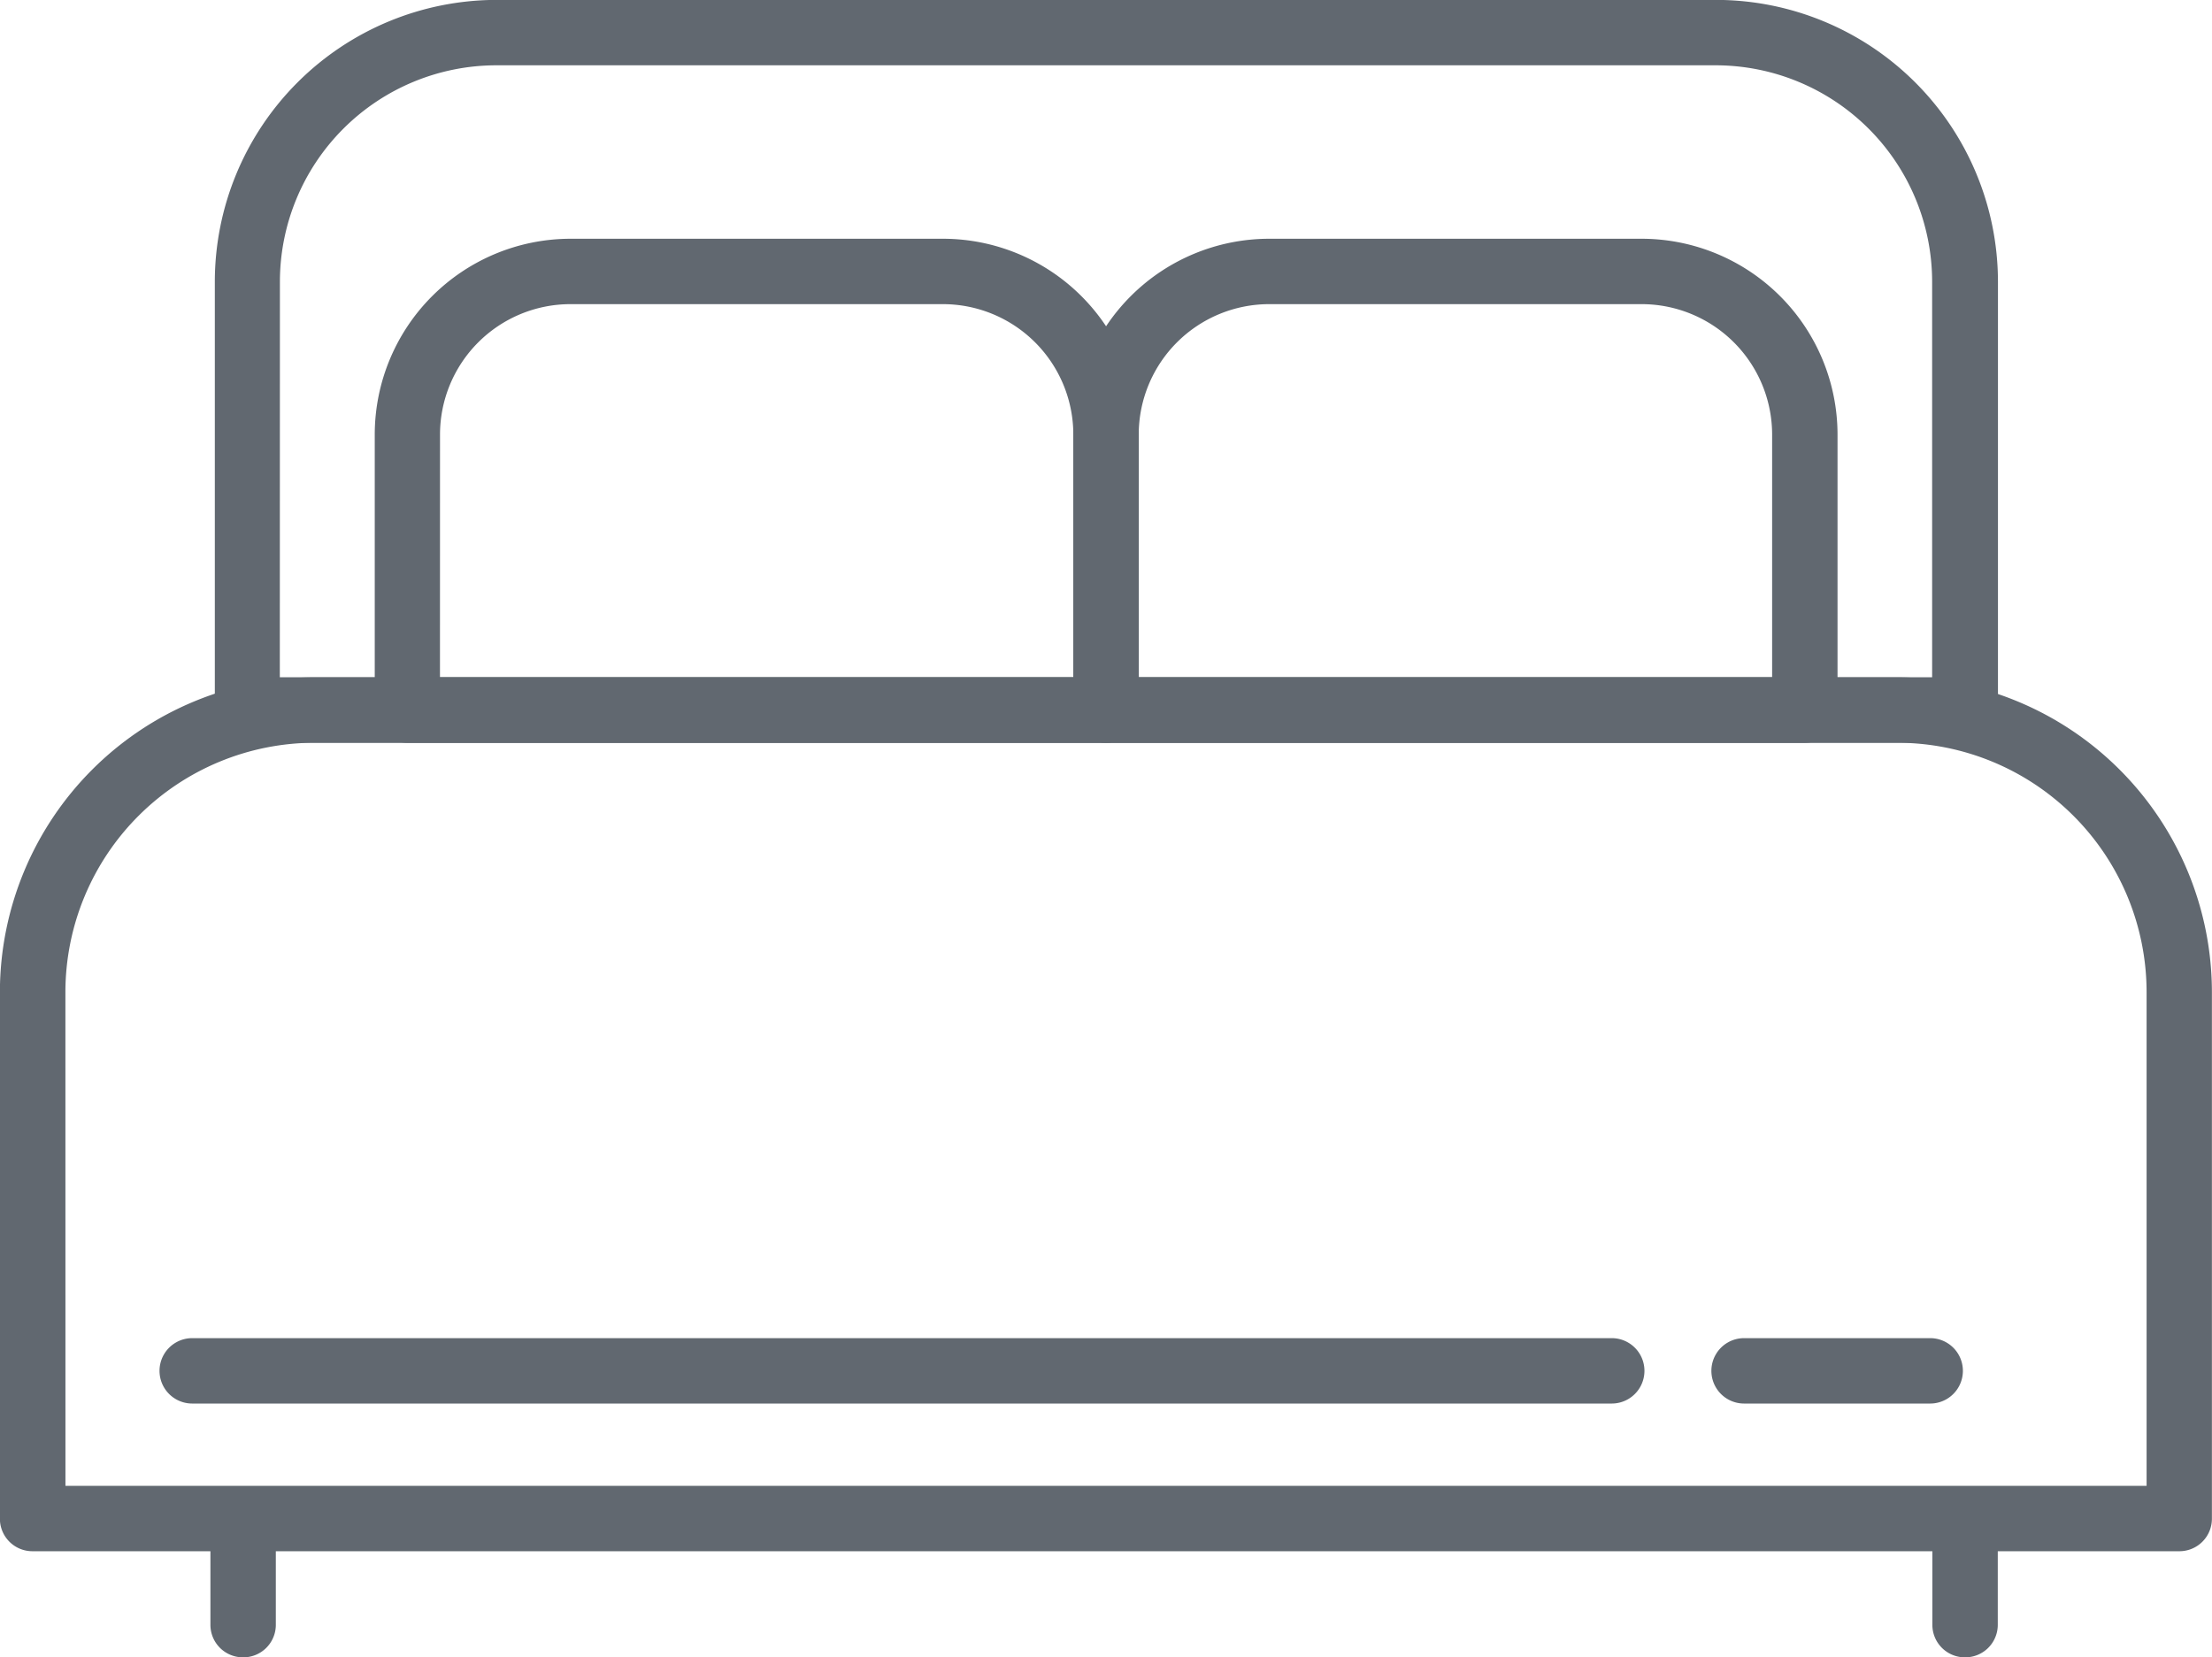
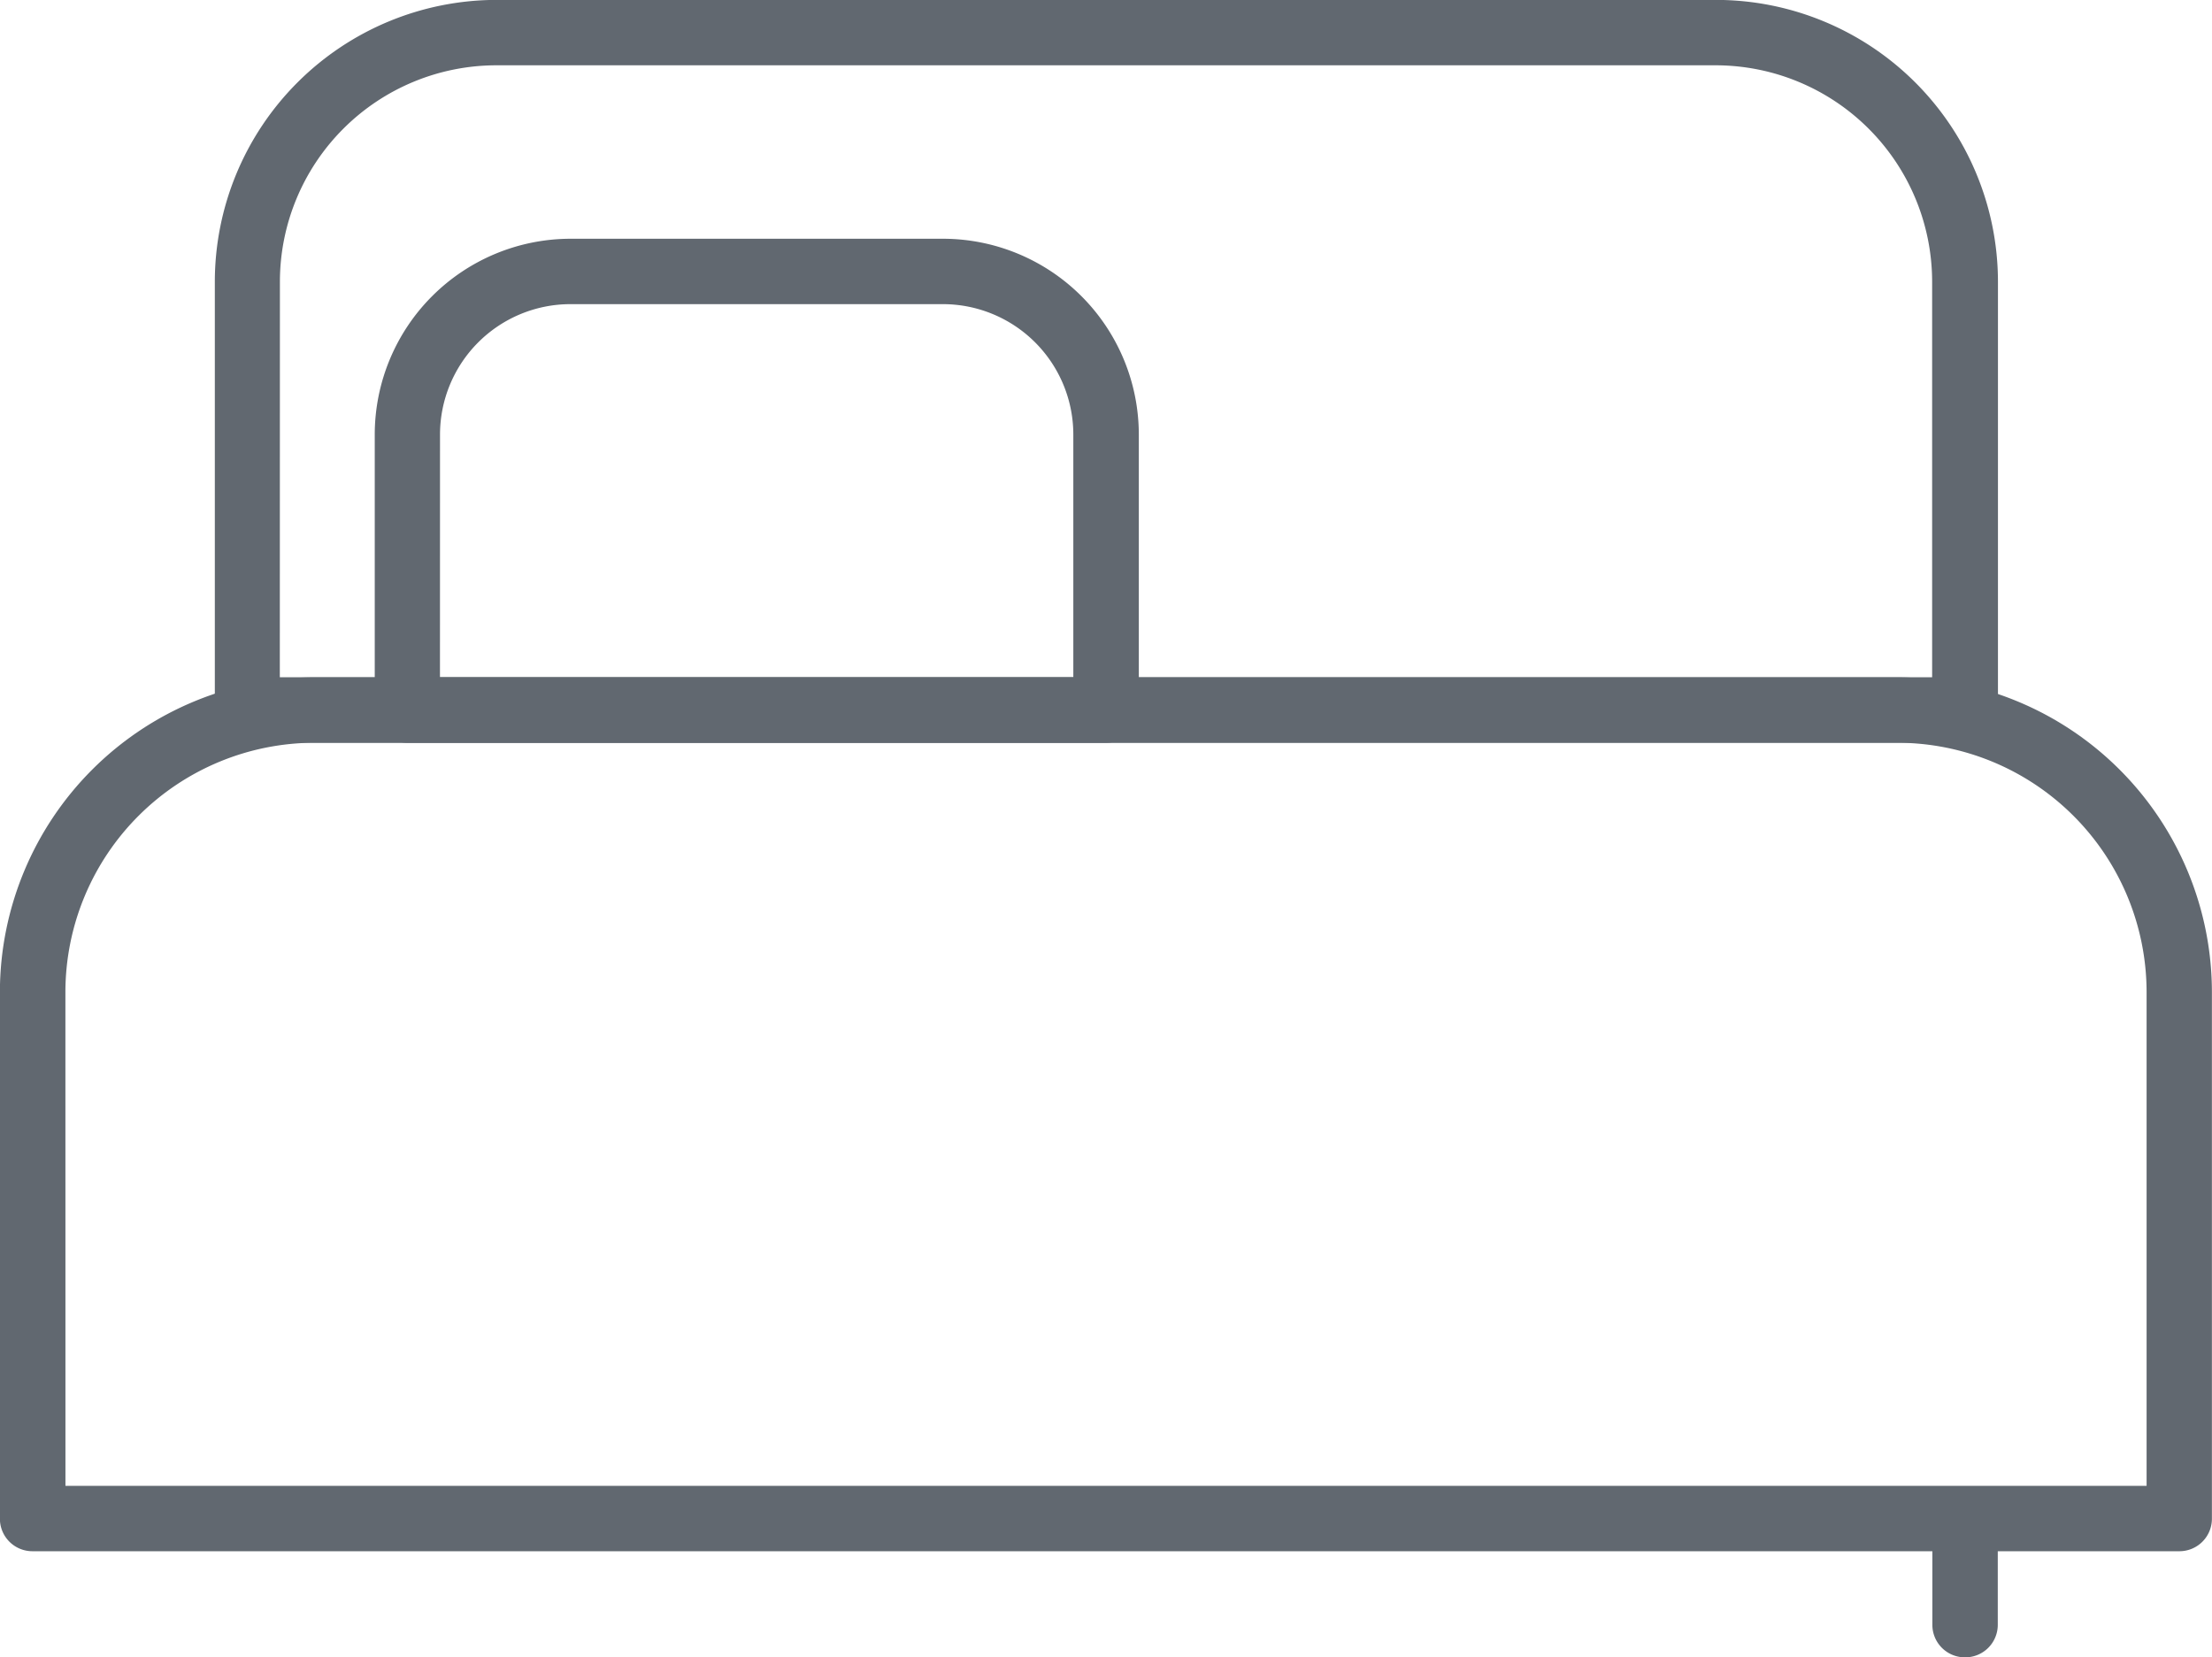
<svg xmlns="http://www.w3.org/2000/svg" width="47.652" height="35.708" viewBox="0 0 47.652 35.708">
  <g id="Gruppe_1026" data-name="Gruppe 1026" transform="translate(-263.797 -297.099)">
    <g id="Gruppe_799" data-name="Gruppe 799" transform="translate(263.797 297.099)">
      <g id="Gruppe_787" data-name="Gruppe 787" transform="translate(4.621)">
        <g id="Gruppe_786" data-name="Gruppe 786">
          <path id="Pfad_809" data-name="Pfad 809" d="M304.275,313.1h-37a.7.7,0,0,1-.7-.705v-9.228a6.076,6.076,0,0,1,6.07-6.07h26.273a6.077,6.077,0,0,1,6.07,6.07V312.4A.7.7,0,0,1,304.275,313.1Zm-36.3-1.409h35.595v-8.524a4.666,4.666,0,0,0-4.661-4.661H272.638a4.665,4.665,0,0,0-4.661,4.661Z" transform="translate(-266.568 -297.099)" fill="#616870" />
        </g>
      </g>
      <g id="Gruppe_792" data-name="Gruppe 792" transform="translate(8.069 5.146)">
        <g id="Gruppe_789" data-name="Gruppe 789">
          <g id="Gruppe_788" data-name="Gruppe 788">
            <path id="Pfad_810" data-name="Pfad 810" d="M284.394,311.042H269.34a.7.7,0,0,1-.7-.705V304.4a4.222,4.222,0,0,1,4.217-4.217h8.027A4.222,4.222,0,0,1,285.1,304.4v5.935A.7.7,0,0,1,284.394,311.042Zm-14.349-1.409h13.644V304.4a2.811,2.811,0,0,0-2.808-2.808h-8.027a2.811,2.811,0,0,0-2.808,2.808Z" transform="translate(-268.636 -300.185)" fill="#616870" />
          </g>
        </g>
        <g id="Gruppe_791" data-name="Gruppe 791" transform="translate(15.053)">
          <g id="Gruppe_790" data-name="Gruppe 790">
-             <path id="Pfad_811" data-name="Pfad 811" d="M293.421,311.042H278.368a.7.7,0,0,1-.705-.705V304.4a4.223,4.223,0,0,1,4.217-4.217h8.029a4.223,4.223,0,0,1,4.217,4.217v5.935A.7.7,0,0,1,293.421,311.042Zm-14.349-1.409h13.645V304.4a2.812,2.812,0,0,0-2.808-2.808H281.88a2.812,2.812,0,0,0-2.808,2.808Z" transform="translate(-277.663 -300.185)" fill="#616870" />
-           </g>
+             </g>
        </g>
      </g>
      <g id="Gruppe_794" data-name="Gruppe 794" transform="translate(0 14.594)">
        <g id="Gruppe_793" data-name="Gruppe 793">
          <path id="Pfad_812" data-name="Pfad 812" d="M310.746,324.679H264.5a.7.7,0,0,1-.705-.705V312.631a6.788,6.788,0,0,1,6.78-6.78h34.092a6.788,6.788,0,0,1,6.78,6.78v11.342A.7.7,0,0,1,310.746,324.679Zm-45.539-1.409H310.04V312.631a5.377,5.377,0,0,0-5.371-5.371H270.577a5.377,5.377,0,0,0-5.371,5.371Z" transform="translate(-263.797 -305.851)" fill="#616870" />
        </g>
      </g>
      <g id="Gruppe_796" data-name="Gruppe 796" transform="translate(4.529 32.038)">
        <g id="Gruppe_795" data-name="Gruppe 795">
-           <path id="Pfad_813" data-name="Pfad 813" d="M267.217,319.982a.7.7,0,0,1-.7-.7v-2.261a.7.7,0,1,1,1.409,0v2.261A.7.7,0,0,1,267.217,319.982Z" transform="translate(-266.513 -316.312)" fill="#616870" />
-         </g>
+           </g>
      </g>
      <g id="Gruppe_798" data-name="Gruppe 798" transform="translate(41.624 32.038)">
        <g id="Gruppe_797" data-name="Gruppe 797">
          <path id="Pfad_814" data-name="Pfad 814" d="M289.463,319.982a.7.7,0,0,1-.7-.7v-2.261a.7.7,0,1,1,1.409,0v2.261A.7.7,0,0,1,289.463,319.982Z" transform="translate(-288.759 -316.312)" fill="#616870" />
        </g>
      </g>
    </g>
    <g id="Gruppe_801" data-name="Gruppe 801" transform="translate(267.232 325.925)">
      <g id="Gruppe_800" data-name="Gruppe 800">
-         <path id="Pfad_815" data-name="Pfad 815" d="M297.143,315.8h-30.58a.7.7,0,1,1,0-1.409h30.58a.7.7,0,0,1,0,1.409Z" transform="translate(-265.857 -314.386)" fill="#616870" />
-       </g>
+         </g>
    </g>
    <g id="Gruppe_803" data-name="Gruppe 803" transform="translate(300.664 325.925)">
      <g id="Gruppe_802" data-name="Gruppe 802">
-         <path id="Pfad_816" data-name="Pfad 816" d="M290.62,315.8h-4.009a.7.7,0,1,1,0-1.409h4.009a.7.7,0,0,1,0,1.409Z" transform="translate(-285.906 -314.386)" fill="#616870" />
-       </g>
+         </g>
    </g>
  </g>
</svg>